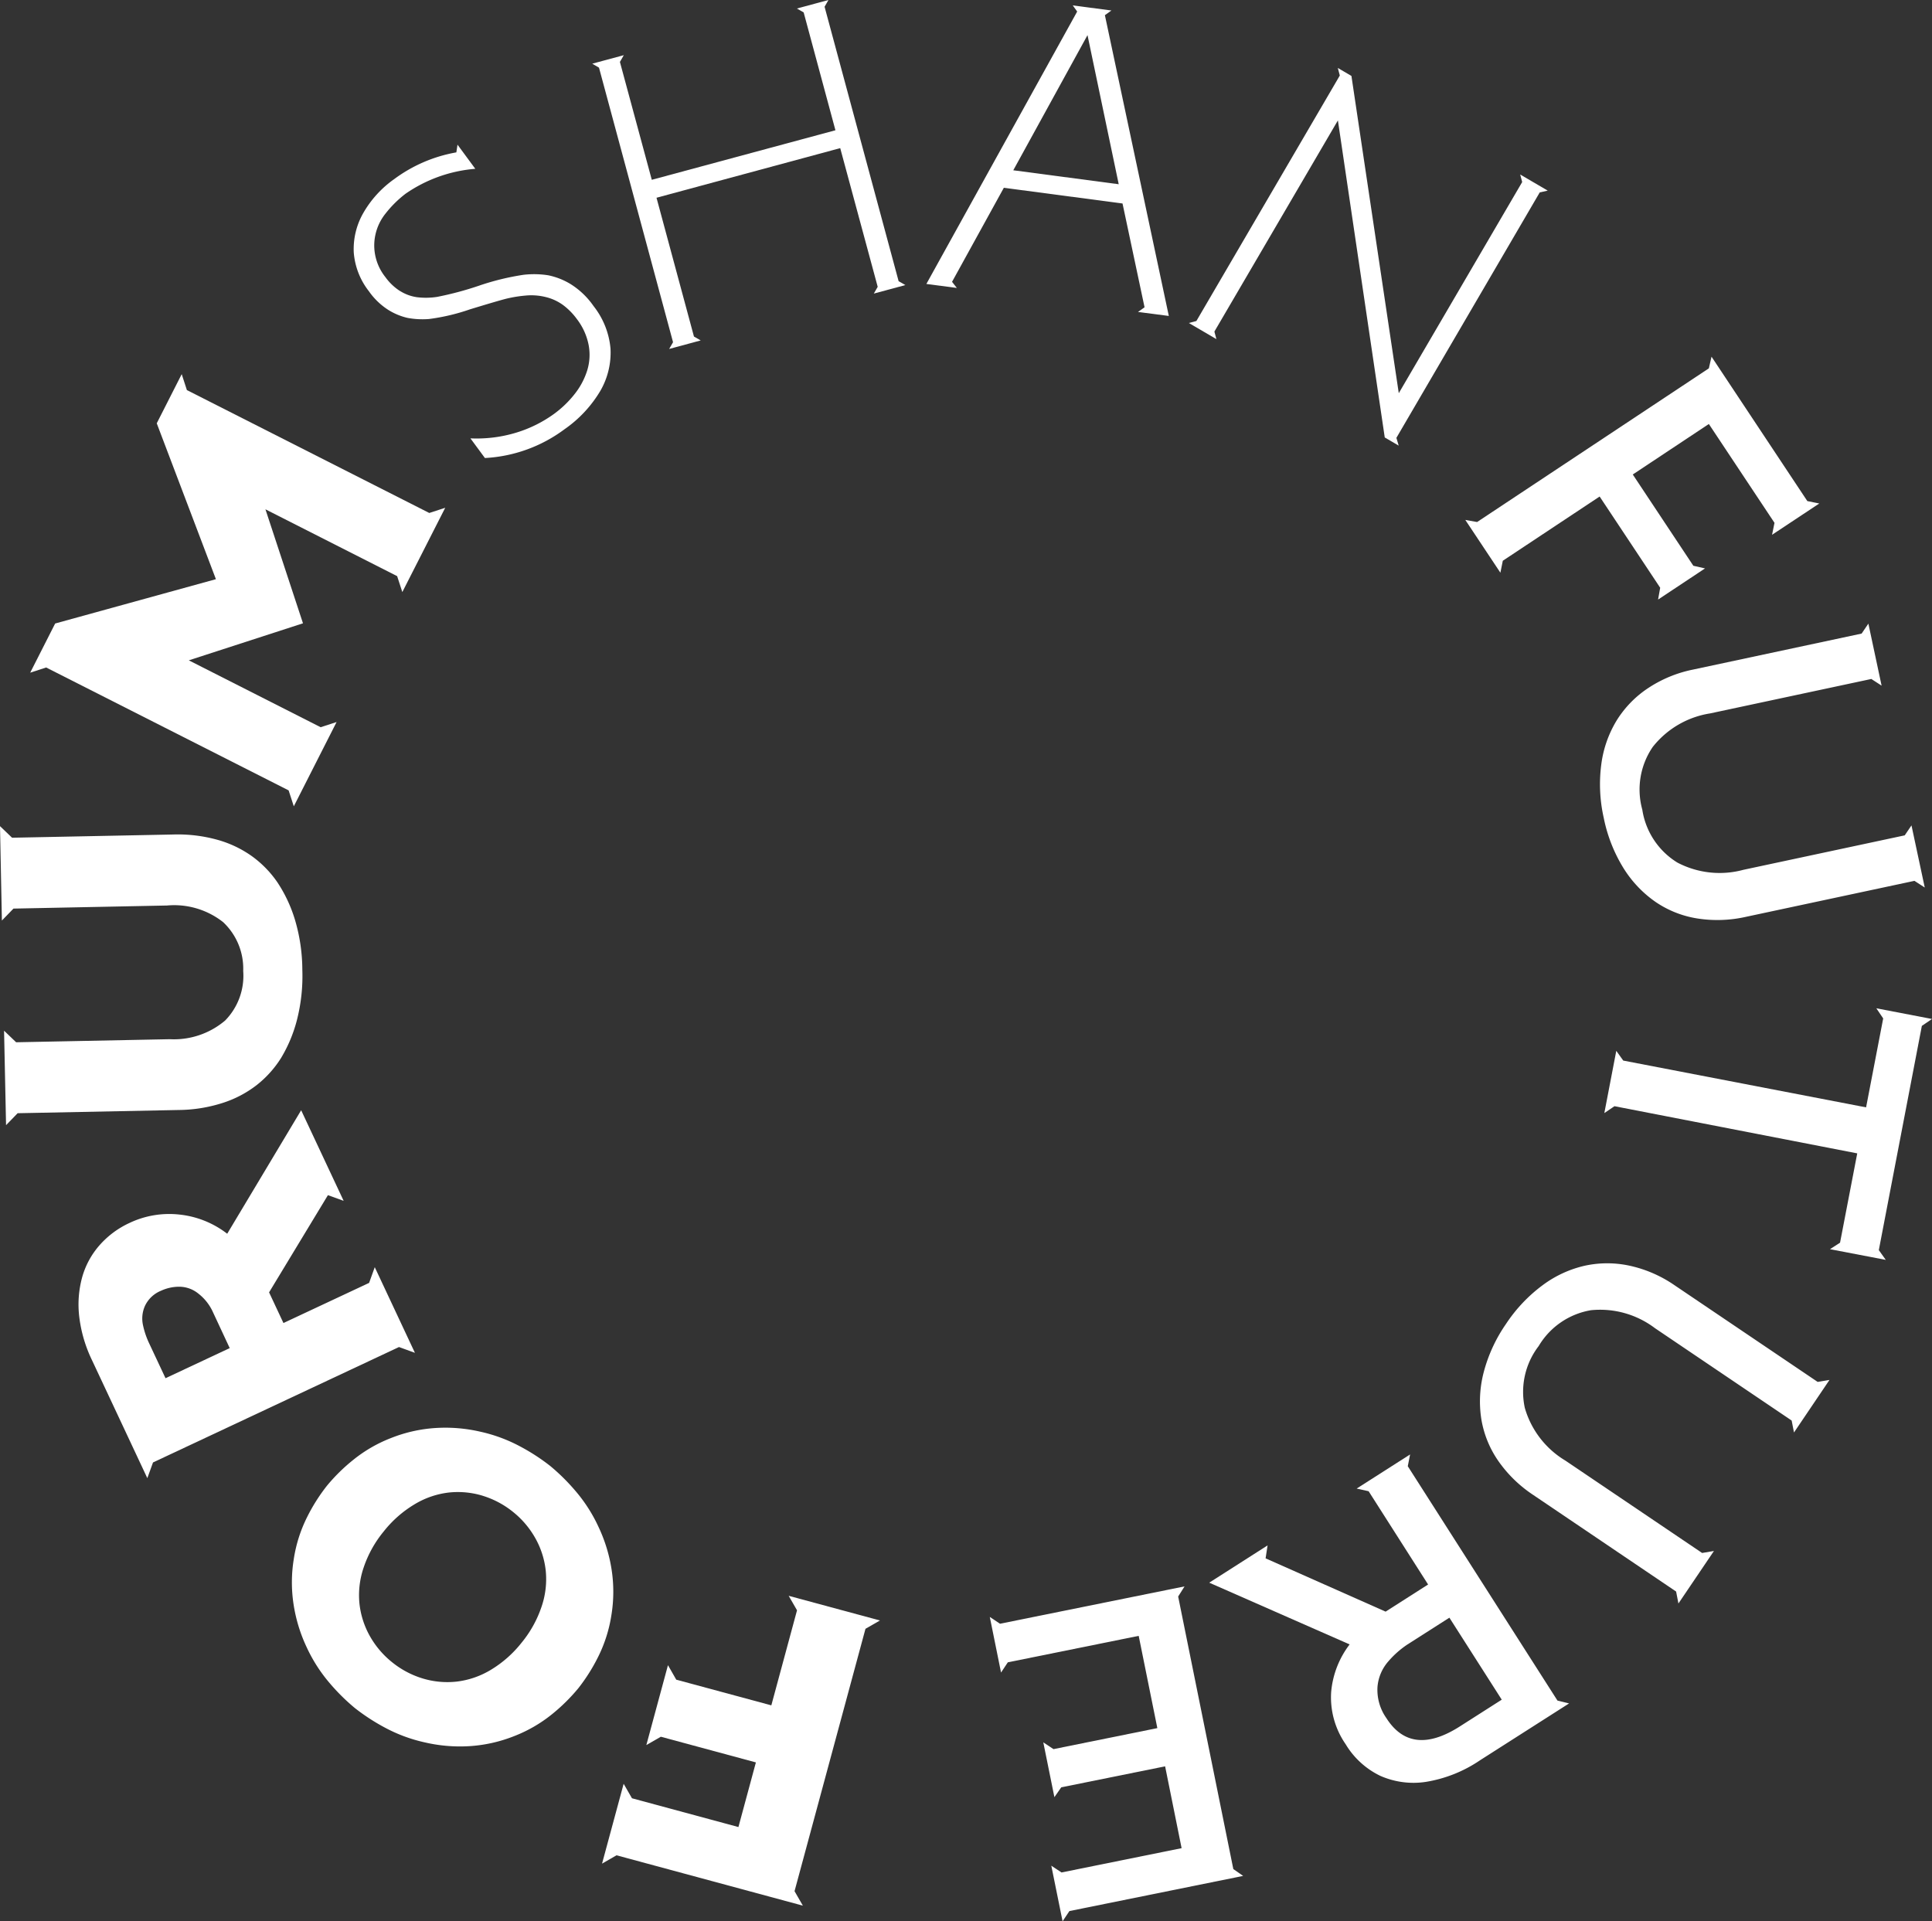
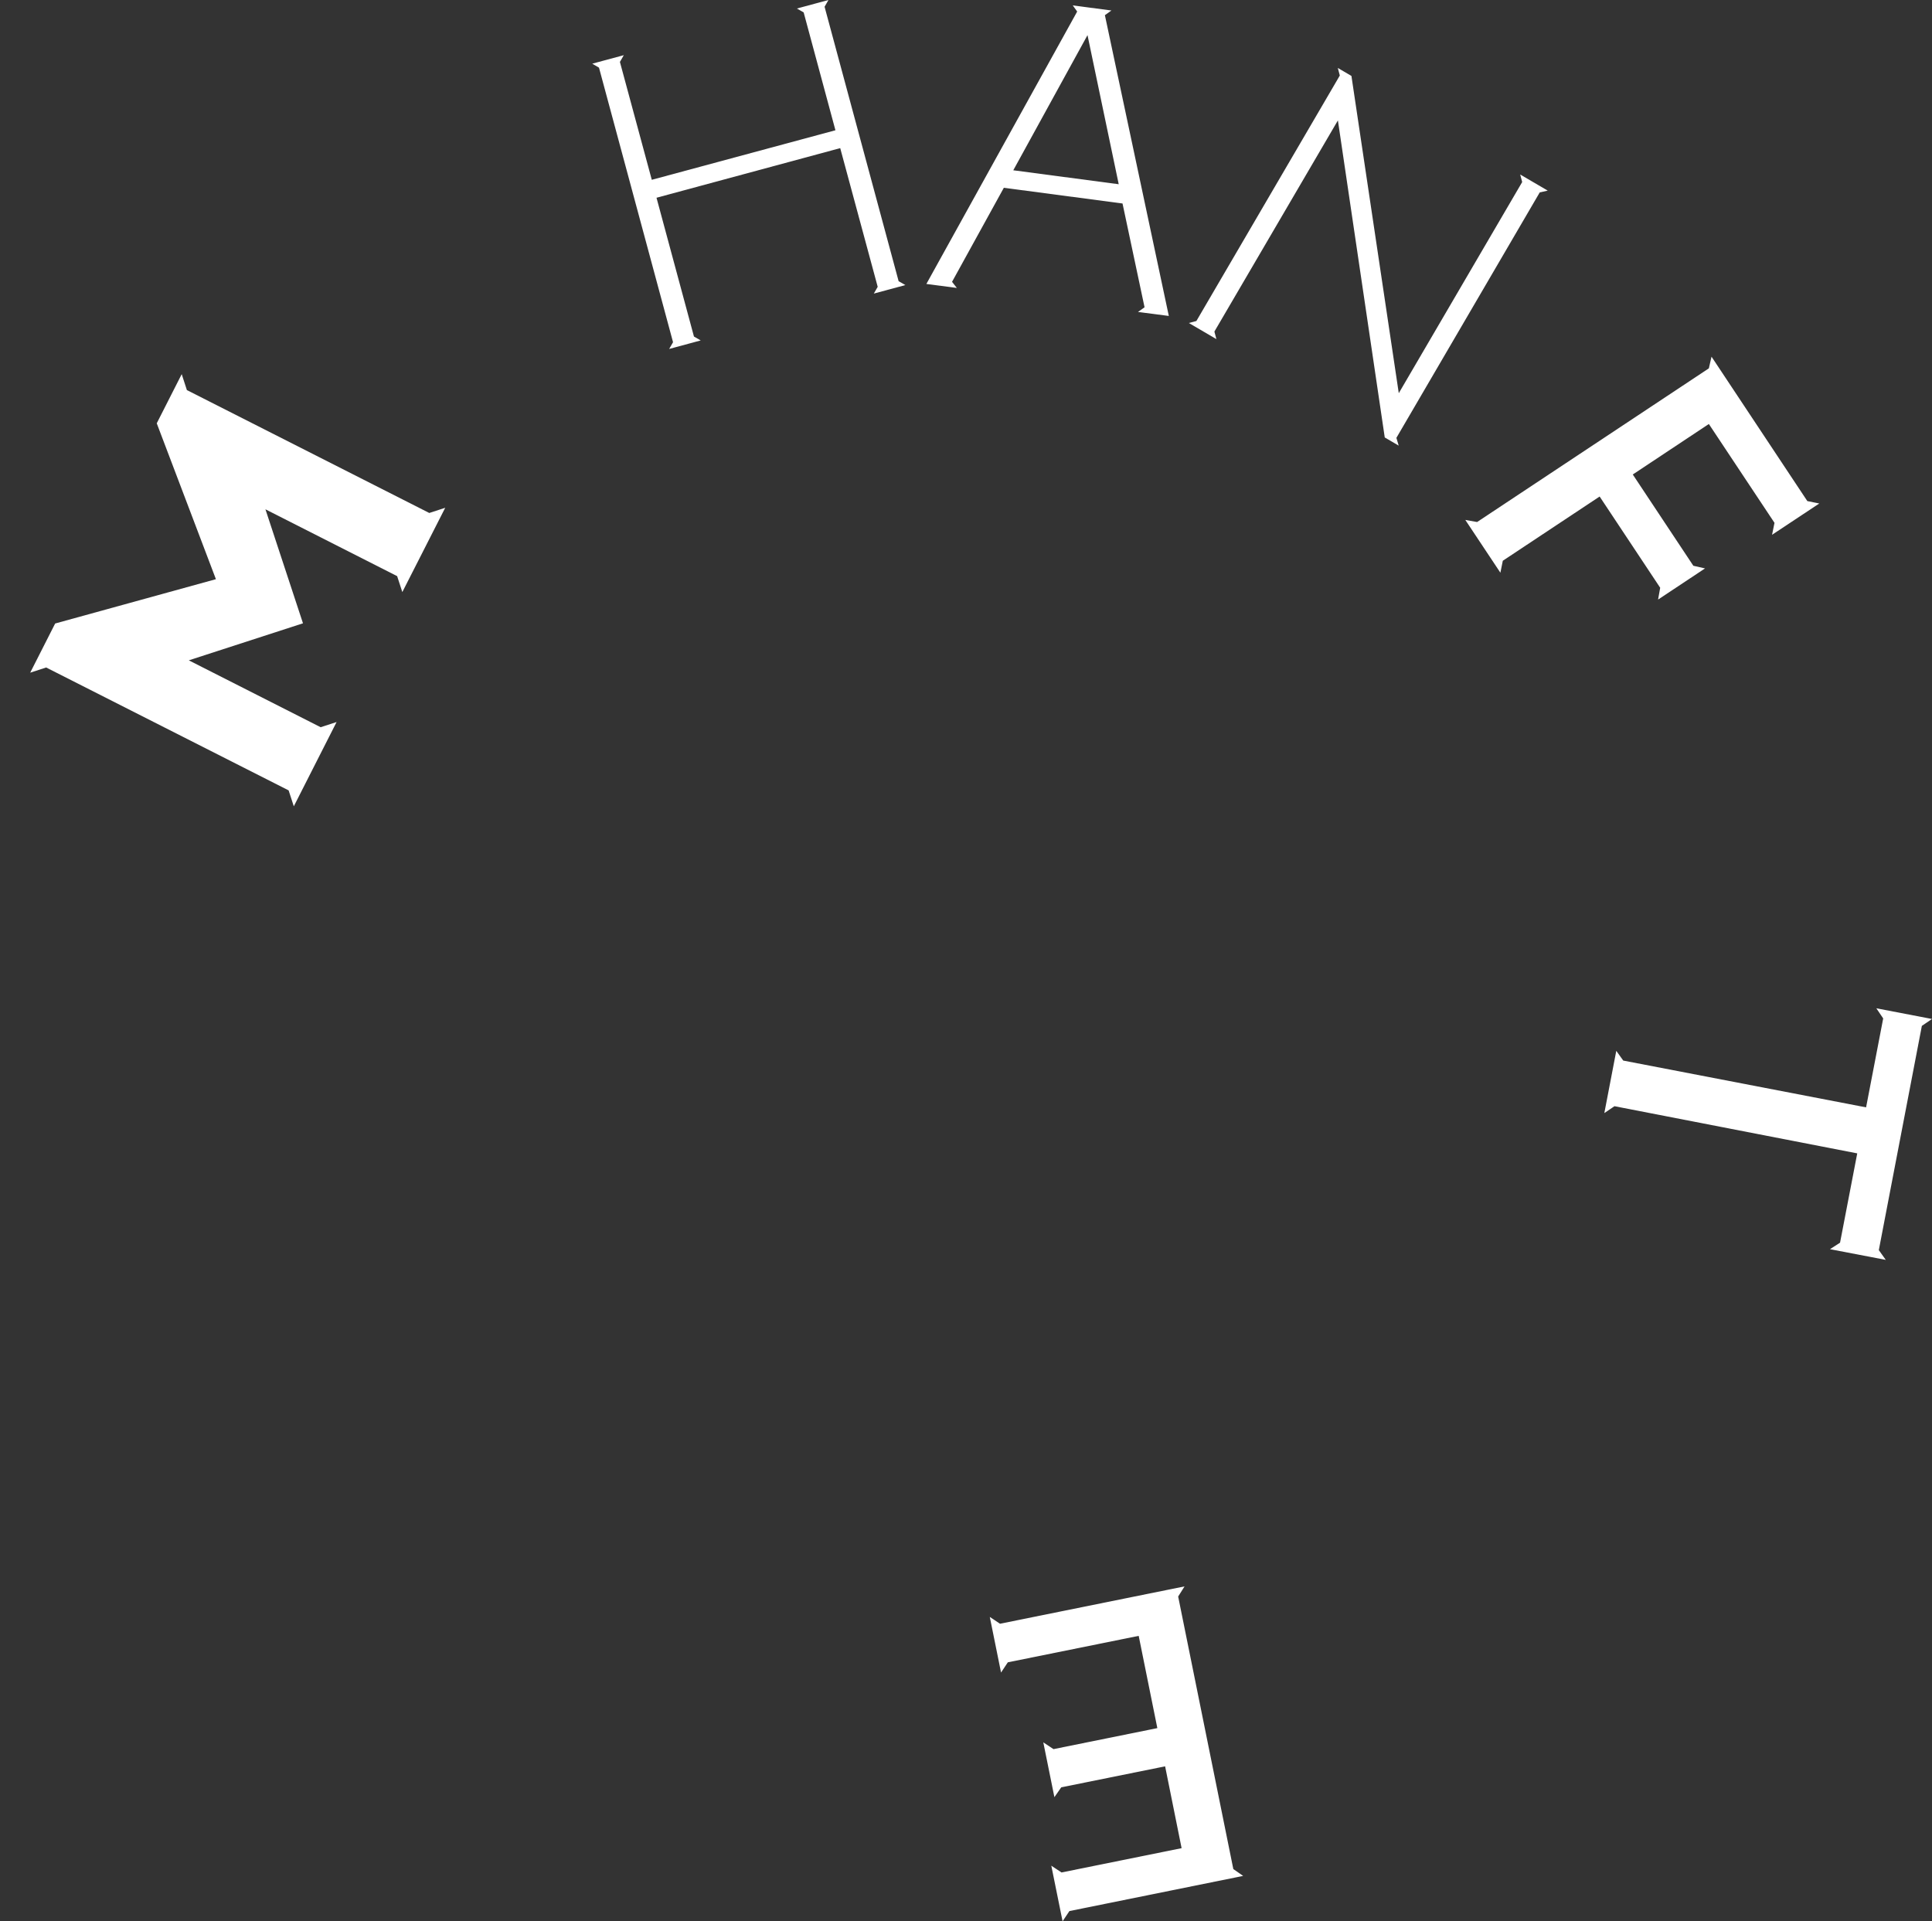
<svg xmlns="http://www.w3.org/2000/svg" width="96.987" height="96.458" viewBox="0 0 96.987 96.458">
  <rect x="0" y="0" width="96.987" height="96.458" fill="#333333" stroke="none" />
  <defs>
    <clipPath id="clip-path">
-       <path id="路径_253" data-name="路径 253" d="M0-21.892H96.987V-118.35H0Z" transform="translate(0 118.35)" fill="#fff" />
-     </clipPath>
+       </clipPath>
  </defs>
  <g id="组_283" data-name="组 283" transform="translate(0 118.35)">
    <g id="组_263" data-name="组 263" transform="translate(0 -118.35)" clip-path="url(#clip-path)">
      <g id="组_262" data-name="组 262" transform="translate(17.754 7.263)">
        <path id="路径_252" data-name="路径 252" d="M-.528-1.667a2.162,2.162,0,0,0,.857.314A3.69,3.69,0,0,0,1.336-1.37a16.312,16.312,0,0,0,2.092-.559,12.727,12.727,0,0,1,2.247-.55,4.6,4.6,0,0,1,1.233.024,3.506,3.506,0,0,1,1.121.439A3.945,3.945,0,0,1,9.189-.907a4.012,4.012,0,0,1,.85,2.137,3.83,3.83,0,0,1-.5,2.1A6.2,6.2,0,0,1,7.729,5.276,7.327,7.327,0,0,1,3.734,6.72l-.727-.987a6.825,6.825,0,0,0,2.314-.292A6.406,6.406,0,0,0,7.21,4.5a5.23,5.23,0,0,0,1.034-1,3.672,3.672,0,0,0,.623-1.171,2.659,2.659,0,0,0,.074-1.282,3.118,3.118,0,0,0-.588-1.3,3.306,3.306,0,0,0-.686-.7,2.448,2.448,0,0,0-.879-.408,2.994,2.994,0,0,0-1.034-.073,6.526,6.526,0,0,0-.943.154q-.4.1-1.826.535A10.247,10.247,0,0,1,.927-.259,4.1,4.1,0,0,1-.16-.317a3.171,3.171,0,0,1-.958-.4,3.457,3.457,0,0,1-.974-.939A3.6,3.6,0,0,1-2.85-3.6a3.64,3.64,0,0,1,.458-1.945A5.331,5.331,0,0,1-.813-7.288,7.373,7.373,0,0,1,2.3-8.625l.058-.387L3.251-7.8a7.165,7.165,0,0,0-3.5,1.251A5.544,5.544,0,0,0-1.261-5.546,2.568,2.568,0,0,0-1.82-4.054a2.548,2.548,0,0,0,.557,1.69,2.68,2.68,0,0,0,.735.7" transform="translate(2.855 9.012)" fill="#fff" />
      </g>
    </g>
    <g id="组_264" data-name="组 264" transform="translate(29.735 -118.35)">
      <path id="路径_254" data-name="路径 254" d="M-2.69,0-4.275.428l.34.195L-2.34,6.54l-9.219,2.487-1.6-5.918.195-.339-1.584.427.339.2,3.717,13.783-.195.339,1.584-.428-.339-.195-1.88-6.968L-2.1,7.437-.218,14.4l-.195.339,1.584-.427-.339-.195L-2.885.339Z" transform="translate(14.544)" fill="#fff" />
    </g>
    <g id="组_265" data-name="组 265" transform="translate(46.504 -118.079)">
      <path id="路径_255" data-name="路径 255" d="M-1.718-.07-9.289,13.607l1.529.2L-8,13.5l2.6-4.721,5.958.788,1.106,5.211-.33.235,1.548.2L-.327.113,0-.122l-1.94-.256ZM-4.926,7.9-1.2,1.115.367,8.6Z" transform="translate(9.289 0.378)" fill="#fff" />
    </g>
    <g id="组_266" data-name="组 266" transform="translate(59.682 -114.937)">
      <path id="路径_256" data-name="路径 256" d="M-2.364-4.215l.116.389-.7-.409L-5.3-20.153-11.5-9.552l.1.379-1.383-.809.379-.1,7.2-12.325-.1-.379.683.4L-2.244-6.458l6.195-10.6-.1-.379,1.382.809-.4.089Z" transform="translate(12.781 22.785)" fill="#fff" />
    </g>
    <g id="组_267" data-name="组 267" transform="translate(73.559 -100.447)">
      <path id="路径_257" data-name="路径 257" d="M-.134-1.885,11.5-9.6l.134-.586,4.81,7.25.6.121L14.673-1.244l.122-.6L11.5-6.806,7.681-4.271,10.721.311l.587.133L8.951,2.008l.106-.593-3.04-4.58L1.156.06l-.121.6L-.726-1.99Z" transform="translate(0.726 10.19)" fill="#fff" />
    </g>
    <g id="组_269" data-name="组 269" transform="translate(0 -118.35)" clip-path="url(#clip-path)">
      <g id="组_268" data-name="组 268" transform="translate(80.318 31.311)">
        <path id="路径_258" data-name="路径 258" d="M-3.7-3.007l-.517-.335-8.489,1.813a6.484,6.484,0,0,1-2.4.077,5.132,5.132,0,0,1-2.109-.833A5.766,5.766,0,0,1-18.835-4a7.653,7.653,0,0,1-.979-2.5,7.68,7.68,0,0,1-.126-2.672,5.625,5.625,0,0,1,.778-2.229,5.293,5.293,0,0,1,1.584-1.623,6.352,6.352,0,0,1,2.219-.919l8.49-1.813.339-.5.664,3.114-.516-.335-8.1,1.73a4.564,4.564,0,0,0-2.875,1.685,3.783,3.783,0,0,0-.522,3.145,3.783,3.783,0,0,0,1.76,2.657,4.563,4.563,0,0,0,3.314.364l8.1-1.73.339-.5Z" transform="translate(20.005 16.254)" fill="#fff" />
      </g>
    </g>
    <g id="组_270" data-name="组 270" transform="translate(80.538 -67.729)">
      <path id="路径_260" data-name="路径 260" d="M-3.177-.116l-.859,4.465L-16.227,2l-.349-.489-.6,3.125.509-.345L-4.48,6.659l-.863,4.484-.505.326,2.8.537-.349-.49L-1.236.258l.509-.346L-3.522-.625Z" transform="translate(17.176 0.625)" fill="#fff" />
    </g>
    <g id="组_273" data-name="组 273" transform="translate(0 -118.35)" clip-path="url(#clip-path)">
      <g id="组_271" data-name="组 271" transform="translate(74.293 63.428)">
        <path id="路径_261" data-name="路径 261" d="M-2.262-3.876l-.117-.6L-9.572-9.339a6.5,6.5,0,0,1-1.72-1.675,5.151,5.151,0,0,1-.862-2.1,5.773,5.773,0,0,1,.113-2.358,7.666,7.666,0,0,1,1.123-2.439,7.693,7.693,0,0,1,1.838-1.944,5.633,5.633,0,0,1,2.145-.985,5.3,5.3,0,0,1,2.267.016,6.353,6.353,0,0,1,2.2.963L4.728-15l.593-.1L3.539-12.461l-.117-.6L-3.443-17.7a4.561,4.561,0,0,0-3.209-.9,3.779,3.779,0,0,0-2.626,1.8,3.778,3.778,0,0,0-.694,3.111,4.553,4.553,0,0,0,2.034,2.639l6.865,4.638.593-.1Z" transform="translate(12.227 20.951)" fill="#fff" />
      </g>
      <g id="组_272" data-name="组 272" transform="translate(60.704 73.021)">
        <path id="路径_262" data-name="路径 262" d="M-2.262-.134,5.252,11.632l.584.143L1.369,14.627A6.76,6.76,0,0,1-1.34,15.712a4.128,4.128,0,0,1-2.3-.3,4.106,4.106,0,0,1-1.74-1.587A4.131,4.131,0,0,1-6.108,11.2a4.584,4.584,0,0,1,.927-2.387l-7.048-3.1L-9.3,3.842l-.1.65,6.025,2.675,2.133-1.362L-4.228,1.122l-.6-.133L-2.146-.724Zm-.011,8.946a4.657,4.657,0,0,0-.961.848,2.218,2.218,0,0,0-.549,1.289,2.461,2.461,0,0,0,.449,1.567q1.256,1.966,3.689.412l2.1-1.341L-.173,7.471Z" transform="translate(12.229 0.724)" fill="#fff" />
      </g>
    </g>
    <g id="组_274" data-name="组 274" transform="translate(49.688 -38.705)">
      <path id="路径_264" data-name="路径 264" d="M-.116-.425-.629-.766l.565,2.791.34-.513L6.846.183l.936,4.632L2.57,5.87l-.513-.34.557,2.752.343-.494L8.172,6.734,9,10.842l-6.028,1.22-.513-.34.566,2.791L3.368,14l8.722-1.765-.494-.344L8.827-1.791,9.148-2.3Z" transform="translate(0.629 2.3)" fill="#fff" />
    </g>
    <g id="组_275" data-name="组 275" transform="translate(30.223 -38.232)">
-       <path id="路径_265" data-name="路径 265" d="M-2.221-.165l-1.29,4.772L-8.284,3.318-8.7,2.59-9.785,6.6l.728-.417,4.771,1.289-.877,3.245-5.344-1.445-.418-.727-1.084,4.008.727-.418,9.354,2.528-.418-.726L1.215.764,1.942.346-2.64-.892Z" transform="translate(12.009 0.892)" fill="#fff" />
-     </g>
+       </g>
    <g id="组_279" data-name="组 279" transform="translate(0 -118.35)" clip-path="url(#clip-path)">
      <g id="组_276" data-name="组 276" transform="translate(14.654 71.679)">
        <path id="路径_266" data-name="路径 266" d="M-.433-2.914A7.782,7.782,0,0,1-1.6-4.728,7.807,7.807,0,0,1-2.262-6.9a7.279,7.279,0,0,1,.015-2.272,7.072,7.072,0,0,1,.661-2.082,9.042,9.042,0,0,1,1-1.584A9,9,0,0,1,.747-14.148a7.072,7.072,0,0,1,1.892-1.09,7.283,7.283,0,0,1,2.217-.5,7.79,7.79,0,0,1,2.262.185A7.771,7.771,0,0,1,9.14-14.8a10.151,10.151,0,0,1,1.482.965,10.228,10.228,0,0,1,1.258,1.242,7.767,7.767,0,0,1,1.166,1.814,7.807,7.807,0,0,1,.663,2.171,7.279,7.279,0,0,1-.015,2.272,7.1,7.1,0,0,1-.662,2.082,9.09,9.09,0,0,1-1,1.584A9.208,9.208,0,0,1,10.7-1.358,7.09,7.09,0,0,1,8.808-.268a7.294,7.294,0,0,1-2.217.5A7.79,7.79,0,0,1,4.329.045,7.771,7.771,0,0,1,2.307-.707,10.264,10.264,0,0,1,.826-1.672,10.229,10.229,0,0,1-.433-2.914m7.666-9.424a4.256,4.256,0,0,0-1.712-.16A4.277,4.277,0,0,0,3.8-11.9a5.713,5.713,0,0,0-1.54,1.361,5.708,5.708,0,0,0-1,1.8,4.28,4.28,0,0,0-.213,1.809A4.253,4.253,0,0,0,1.566-5.3a4.522,4.522,0,0,0,1.12,1.32,4.525,4.525,0,0,0,1.529.813,4.269,4.269,0,0,0,1.711.16A4.288,4.288,0,0,0,7.647-3.6a5.726,5.726,0,0,0,1.54-1.361,5.689,5.689,0,0,0,1-1.8A4.268,4.268,0,0,0,10.4-8.567a4.255,4.255,0,0,0-.522-1.638,4.519,4.519,0,0,0-1.119-1.32,4.533,4.533,0,0,0-1.529-.813" transform="translate(2.343 15.753)" fill="#fff" />
      </g>
      <g id="组_277" data-name="组 277" transform="translate(3.944 55.74)">
-         <path id="路径_267" data-name="路径 267" d="M-3.651-2.7-16,3.094l-.285.789-2.779-5.926A6.862,6.862,0,0,1-19.7-4.2a5.181,5.181,0,0,1,.139-1.987,4.1,4.1,0,0,1,.877-1.624,4.516,4.516,0,0,1,1.5-1.117,4.647,4.647,0,0,1,2.509-.423,4.723,4.723,0,0,1,2.4.963l3.712-6.2,2.133,4.548-.789-.285-2.954,4.88.721,1.54,4.3-2.015.284-.789,2.016,4.3Zm-9.342-1.756a2.451,2.451,0,0,0-.728-.925,1.53,1.53,0,0,0-.96-.347,2.17,2.17,0,0,0-.912.2,1.524,1.524,0,0,0-.811.762,1.552,1.552,0,0,0-.1.962,4.156,4.156,0,0,0,.284.861l.848,1.808,3.223-1.511Z" transform="translate(19.737 14.588)" fill="#fff" />
-       </g>
+         </g>
      <g id="组_278" data-name="组 278" transform="translate(0 41.477)">
-         <path id="路径_268" data-name="路径 268" d="M0,0,.606.581l8.1-.162A7.429,7.429,0,0,1,10.9.681a5.534,5.534,0,0,1,1.757.835,5.345,5.345,0,0,1,1.272,1.309A7.114,7.114,0,0,1,14.8,4.677a8.912,8.912,0,0,1,.377,2.533A8.919,8.919,0,0,1,14.9,9.757a7.124,7.124,0,0,1-.793,1.885A5.328,5.328,0,0,1,12.885,13a5.524,5.524,0,0,1-1.721.9,7.411,7.411,0,0,1-2.179.35l-8.1.162-.581.6-.1-4.743.606.581,7.708-.154A3.974,3.974,0,0,0,11.3,9.76a3.207,3.207,0,0,0,.909-2.49A3.2,3.2,0,0,0,11.2,4.818a3.97,3.97,0,0,0-2.814-.834L.676,4.139l-.581.6Z" fill="#fff" />
-       </g>
+         </g>
    </g>
    <g id="组_280" data-name="组 280" transform="translate(1.518 -99.566)">
      <path id="路径_270" data-name="路径 270" d="M-4.547-1.582l.8-.261L-5.9,2.389l-.26-.8-6.612-3.355,1.885,5.723-5.732,1.859L-10,9.174l.8-.261-2.148,4.232-.26-.8L-23.781,6.175l-.8.261,1.253-2.469,8.07-2.225-2.97-7.826,1.253-2.468.26.8Z" transform="translate(24.579 8.552)" fill="#fff" />
    </g>
  </g>
</svg>